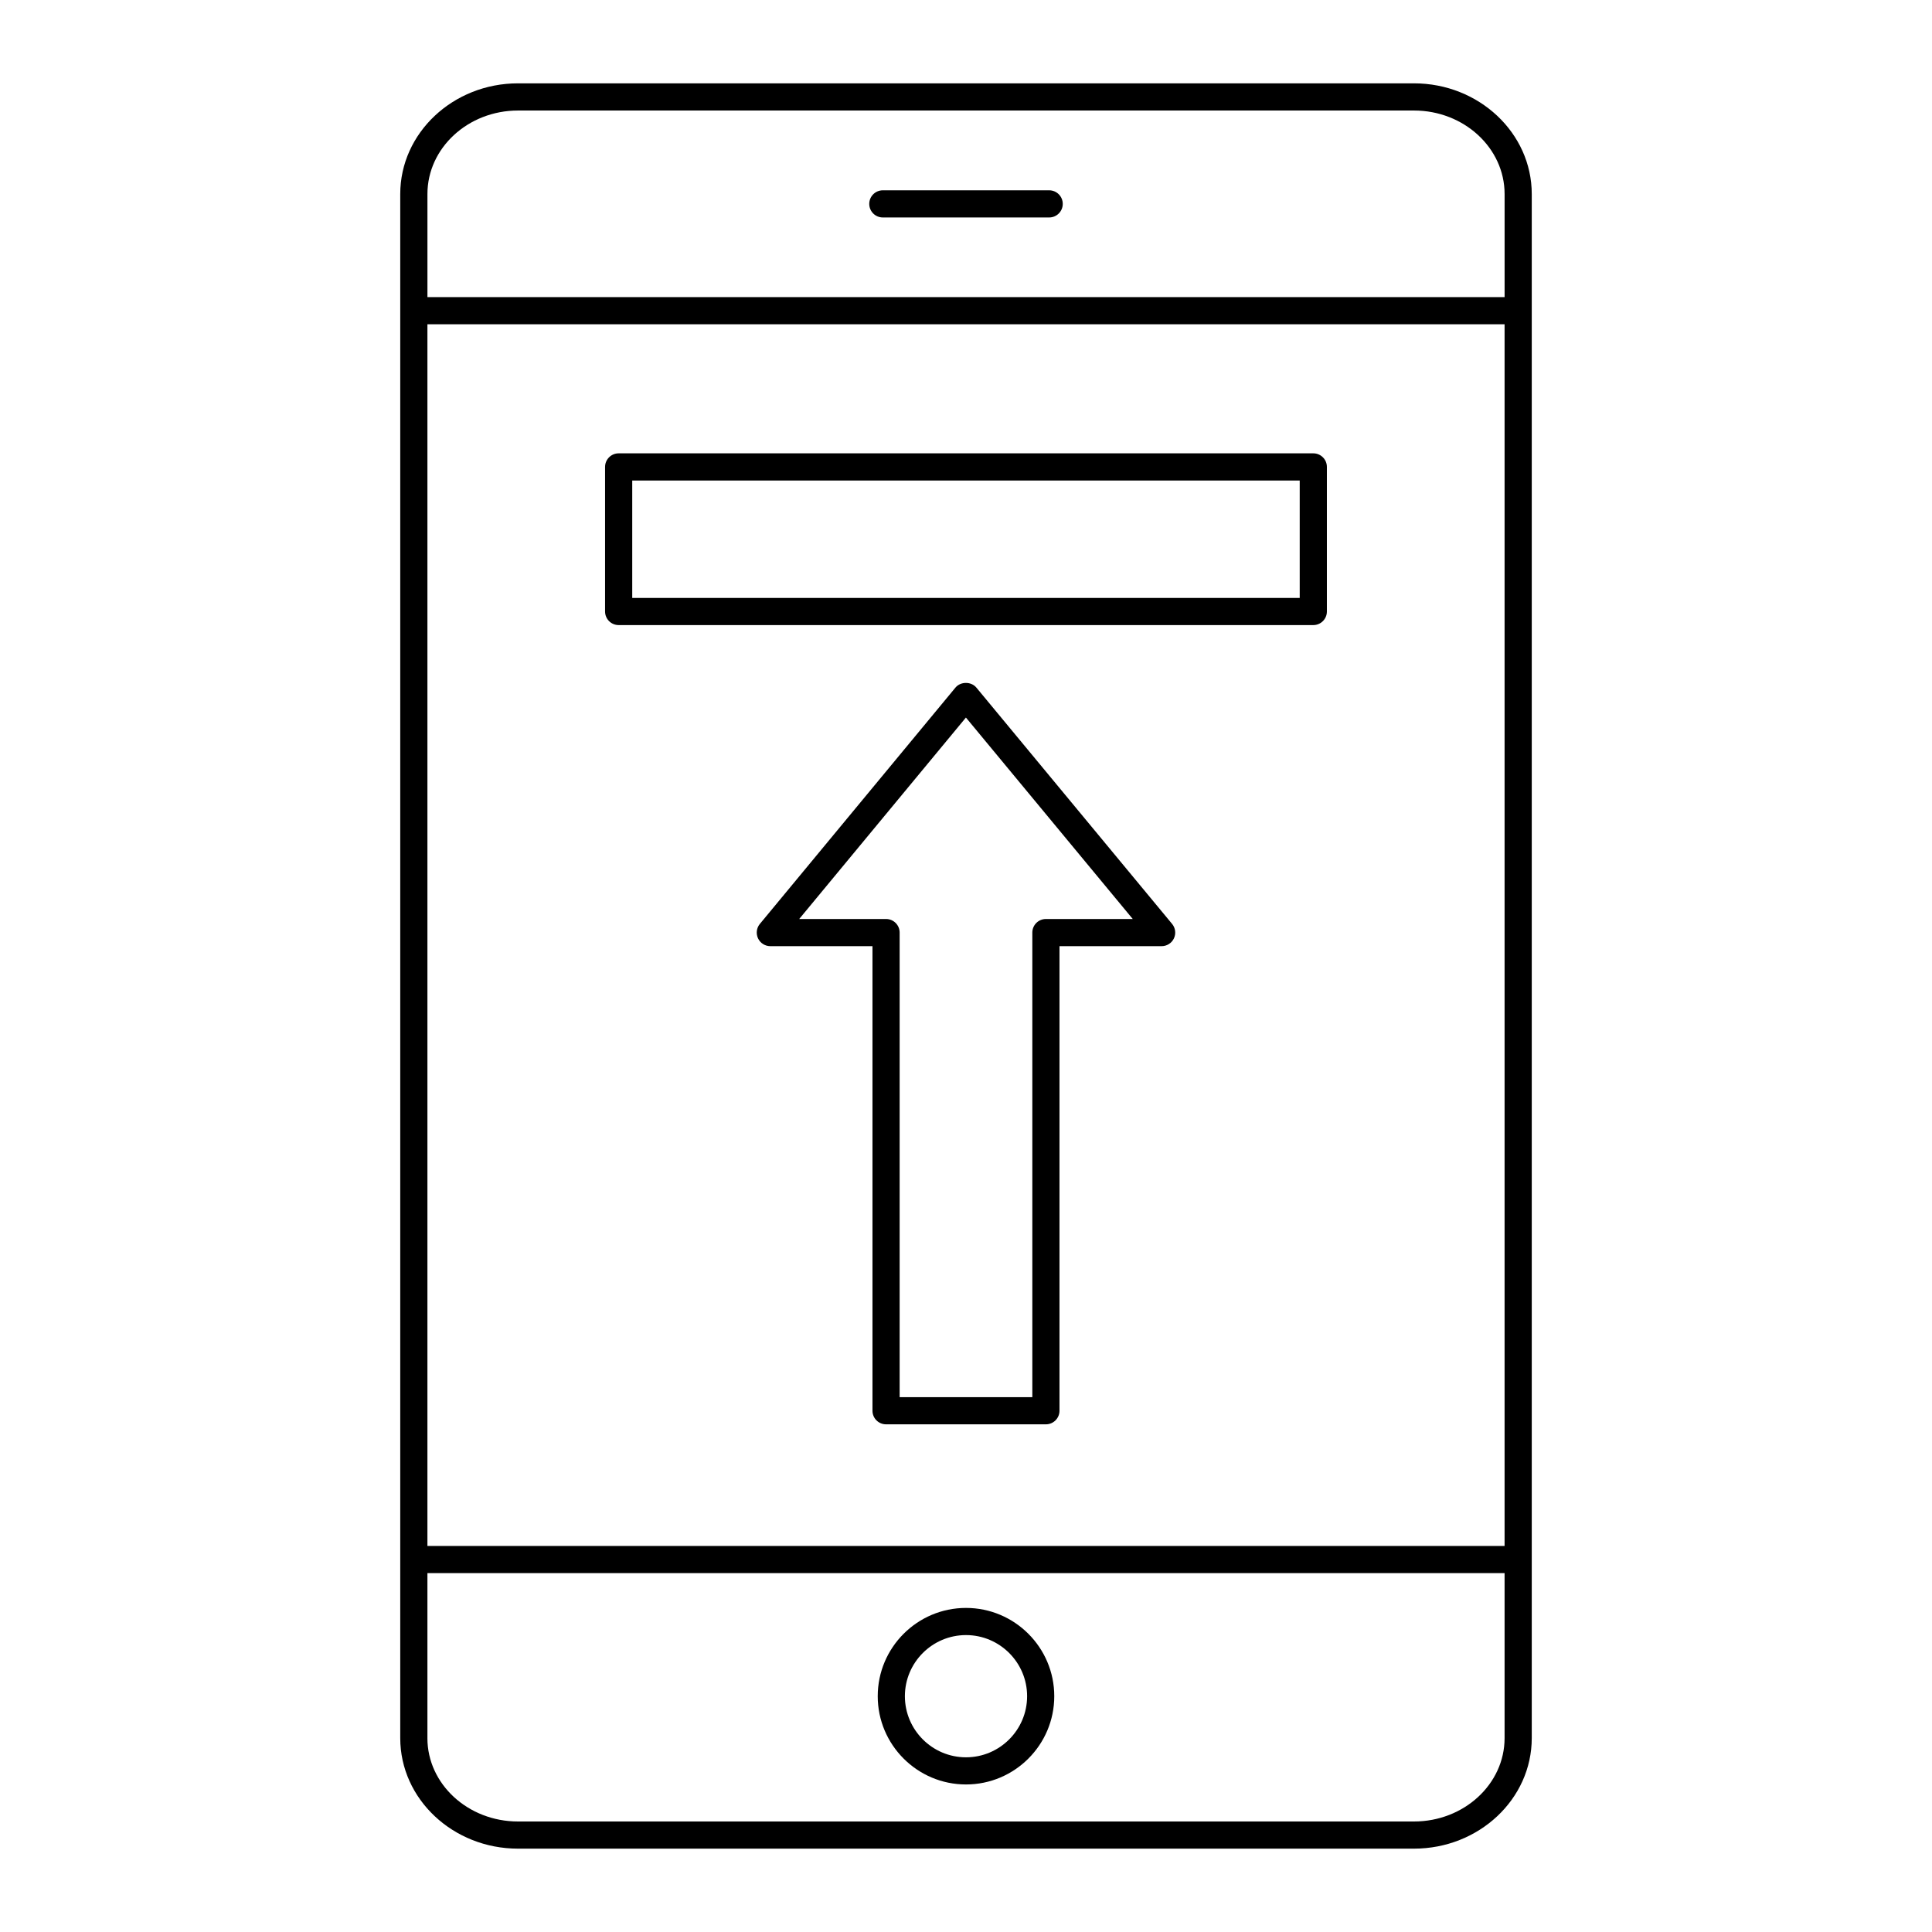
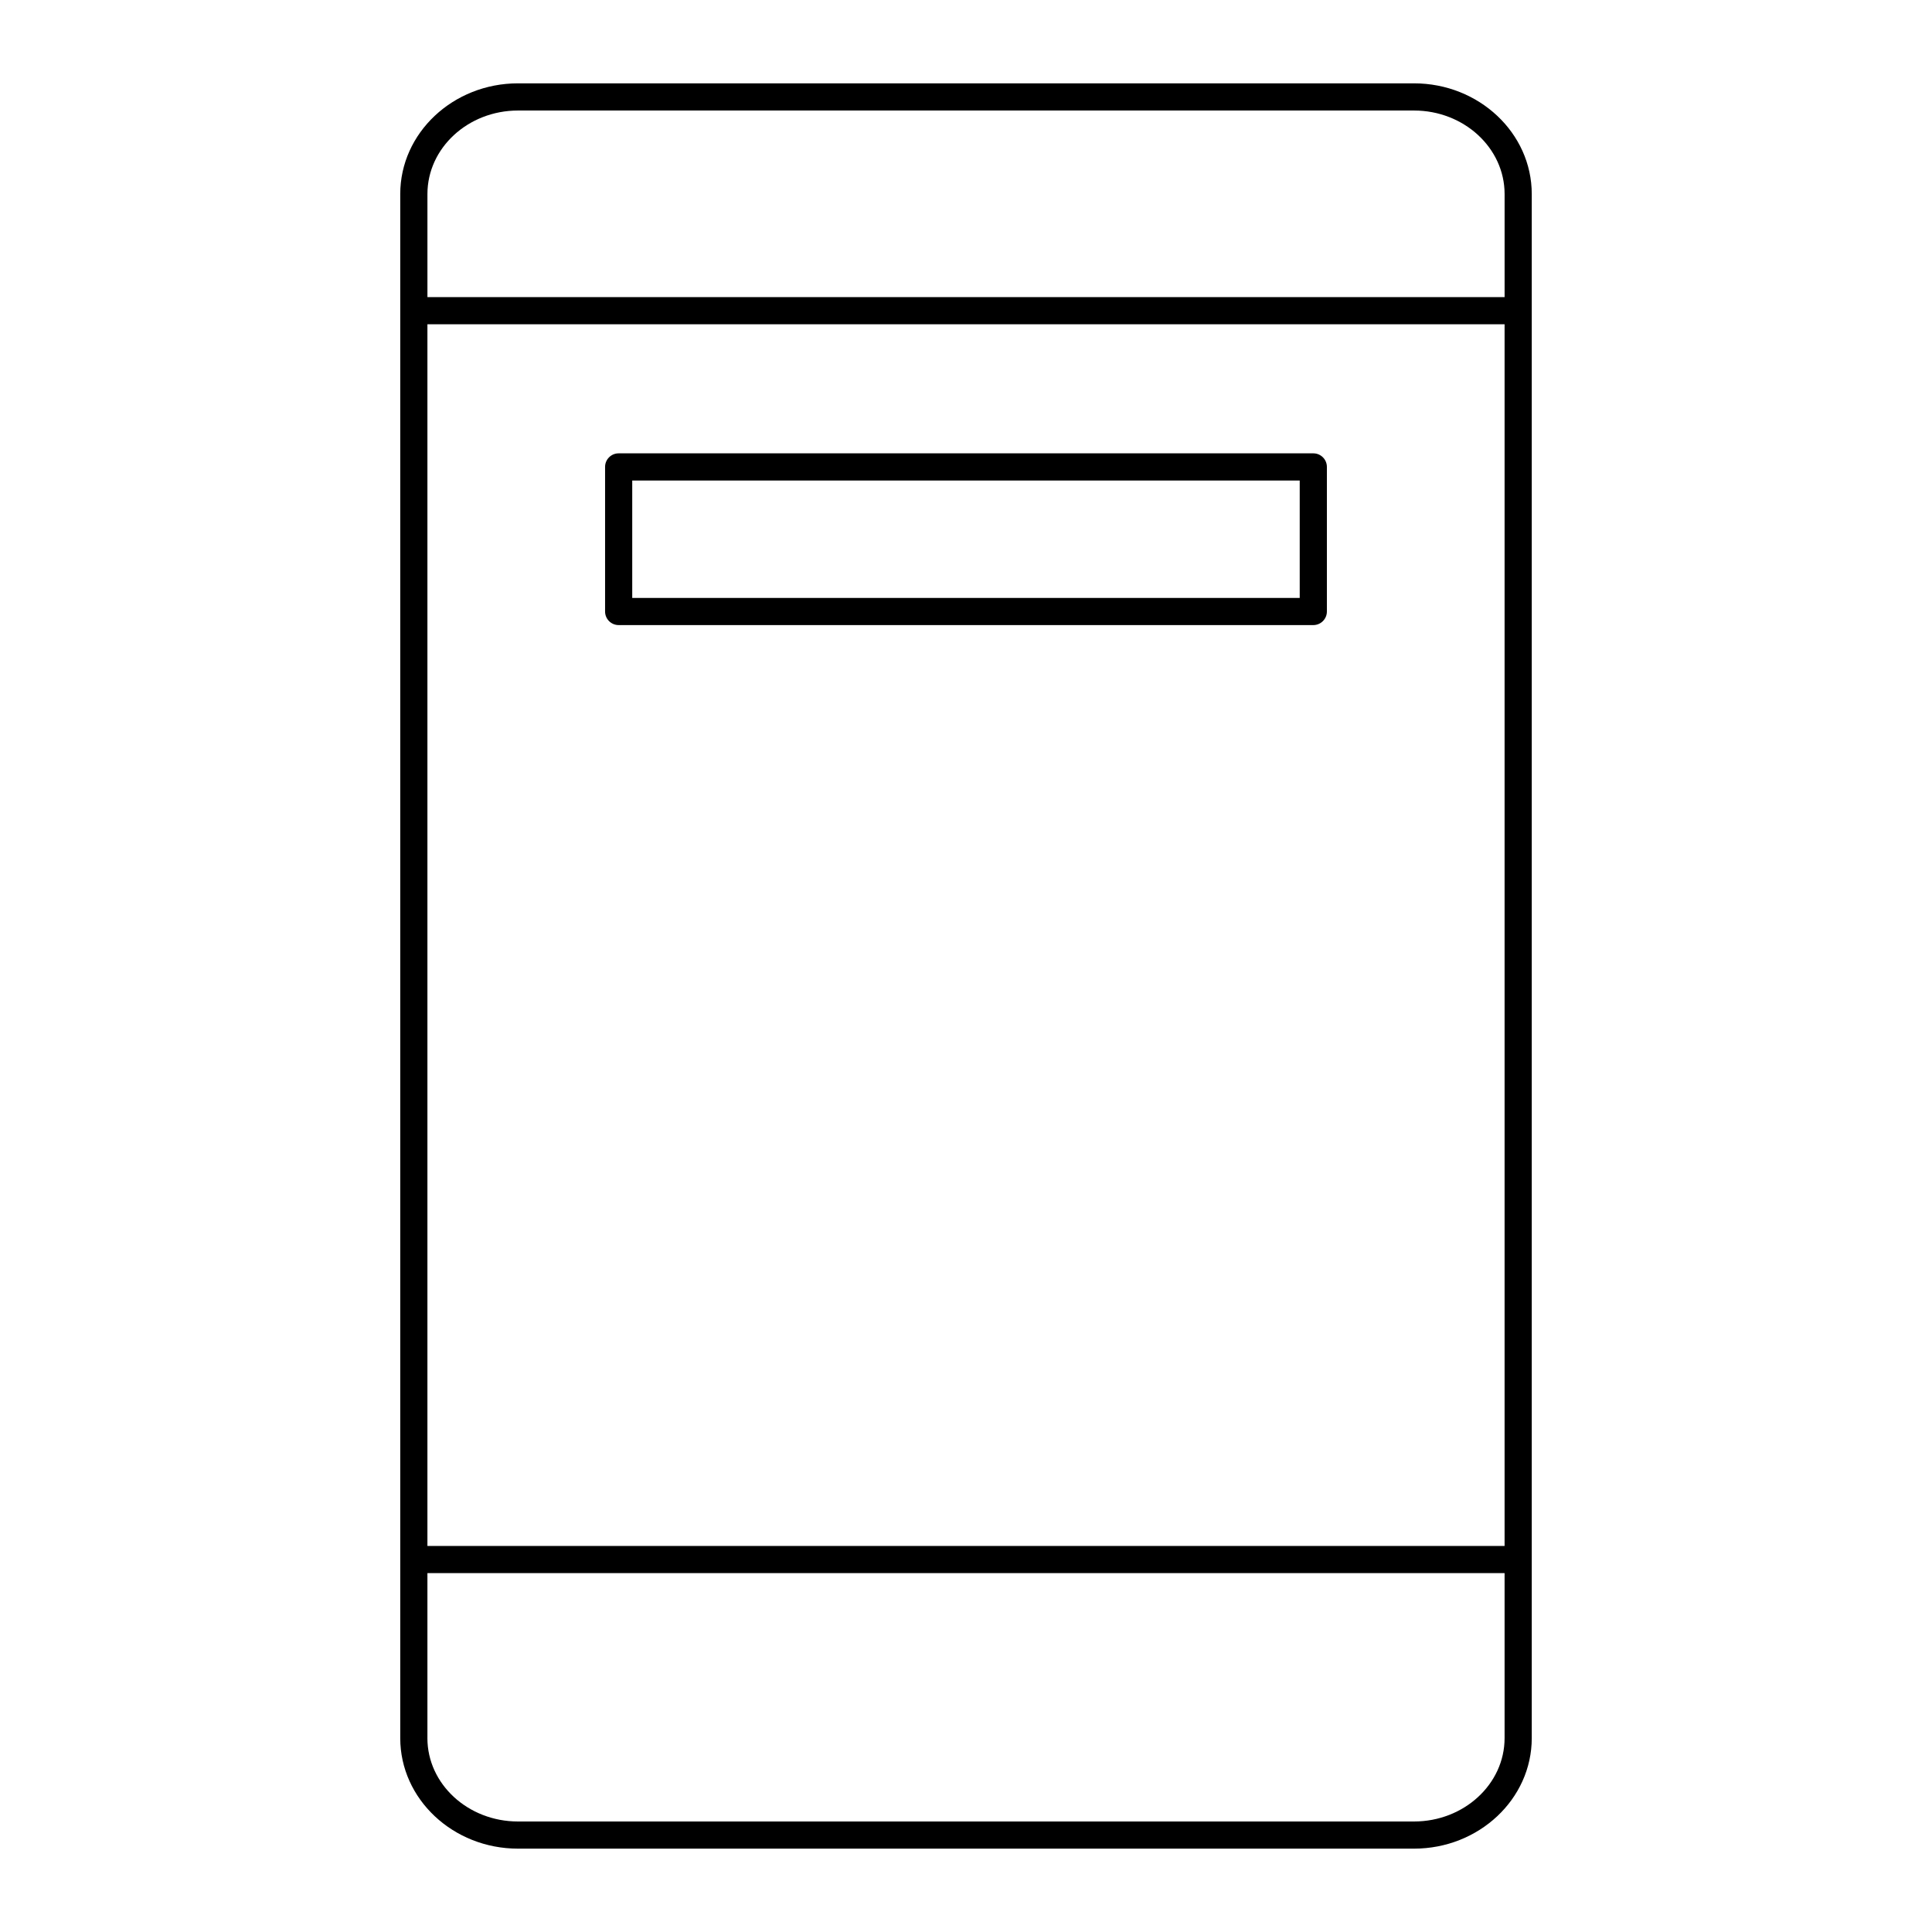
<svg xmlns="http://www.w3.org/2000/svg" fill="#000000" width="800px" height="800px" version="1.1" viewBox="144 144 512 512">
  <g>
    <path d="m518.72 633.91c17.211 0 31.211-13.141 31.211-29.293v-409.2c0-16.172-14-29.332-31.211-29.332h-237.44c-17.211 0-31.211 13.156-31.211 29.332v409.2c0 16.152 14 29.293 31.211 29.293zm-261.45-403.98h285.46v323.77h-285.46zm24.012-56.641h237.44c13.242 0 24.012 9.93 24.012 22.133v27.312h-285.46v-27.312c0-12.207 10.77-22.133 24.012-22.133zm-24.012 431.33v-43.727h285.46v43.727c0 12.184-10.77 22.094-24.012 22.094h-237.44c-13.242 0-24.012-9.91-24.012-22.094z" />
-     <path d="m400 616.9c12.898 0 23.391-10.492 23.391-23.391 0-12.898-10.492-23.391-23.391-23.391s-23.391 10.492-23.391 23.391c-0.004 12.895 10.492 23.391 23.391 23.391zm0-39.586c8.93 0 16.195 7.266 16.195 16.195 0 8.93-7.266 16.195-16.195 16.195s-16.195-7.266-16.195-16.195c0-8.934 7.266-16.195 16.195-16.195z" />
-     <path d="m377.96 201.63h44.082c1.988 0 3.598-1.609 3.598-3.598s-1.609-3.598-3.598-3.598h-44.082c-1.988 0-3.598 1.609-3.598 3.598s1.609 3.598 3.598 3.598z" />
    <path d="m492.04 264.14h-184.09c-1.988 0-3.598 1.609-3.598 3.598v38.316c0 1.988 1.609 3.598 3.598 3.598h184.09c1.988 0 3.598-1.609 3.598-3.598v-38.316c0-1.988-1.609-3.598-3.598-3.598zm-3.602 38.316h-176.89v-31.117h176.89z" />
-     <path d="m402.75 326.22c-1.371-1.652-4.176-1.652-5.547 0l-51.832 62.629c-0.891 1.074-1.074 2.566-0.484 3.828 0.594 1.262 1.863 2.066 3.258 2.066h27.07v123.12c0 1.988 1.609 3.598 3.598 3.598h42.363c1.988 0 3.598-1.609 3.598-3.598v-123.12h27.07c1.395 0 2.664-0.805 3.258-2.066s0.402-2.754-0.484-3.828zm18.426 61.324c-1.988 0-3.598 1.609-3.598 3.598v123.12h-35.164v-123.12c0-1.988-1.609-3.598-3.598-3.598h-23.02l44.184-53.387 44.211 53.387z" />
  </g>
</svg>